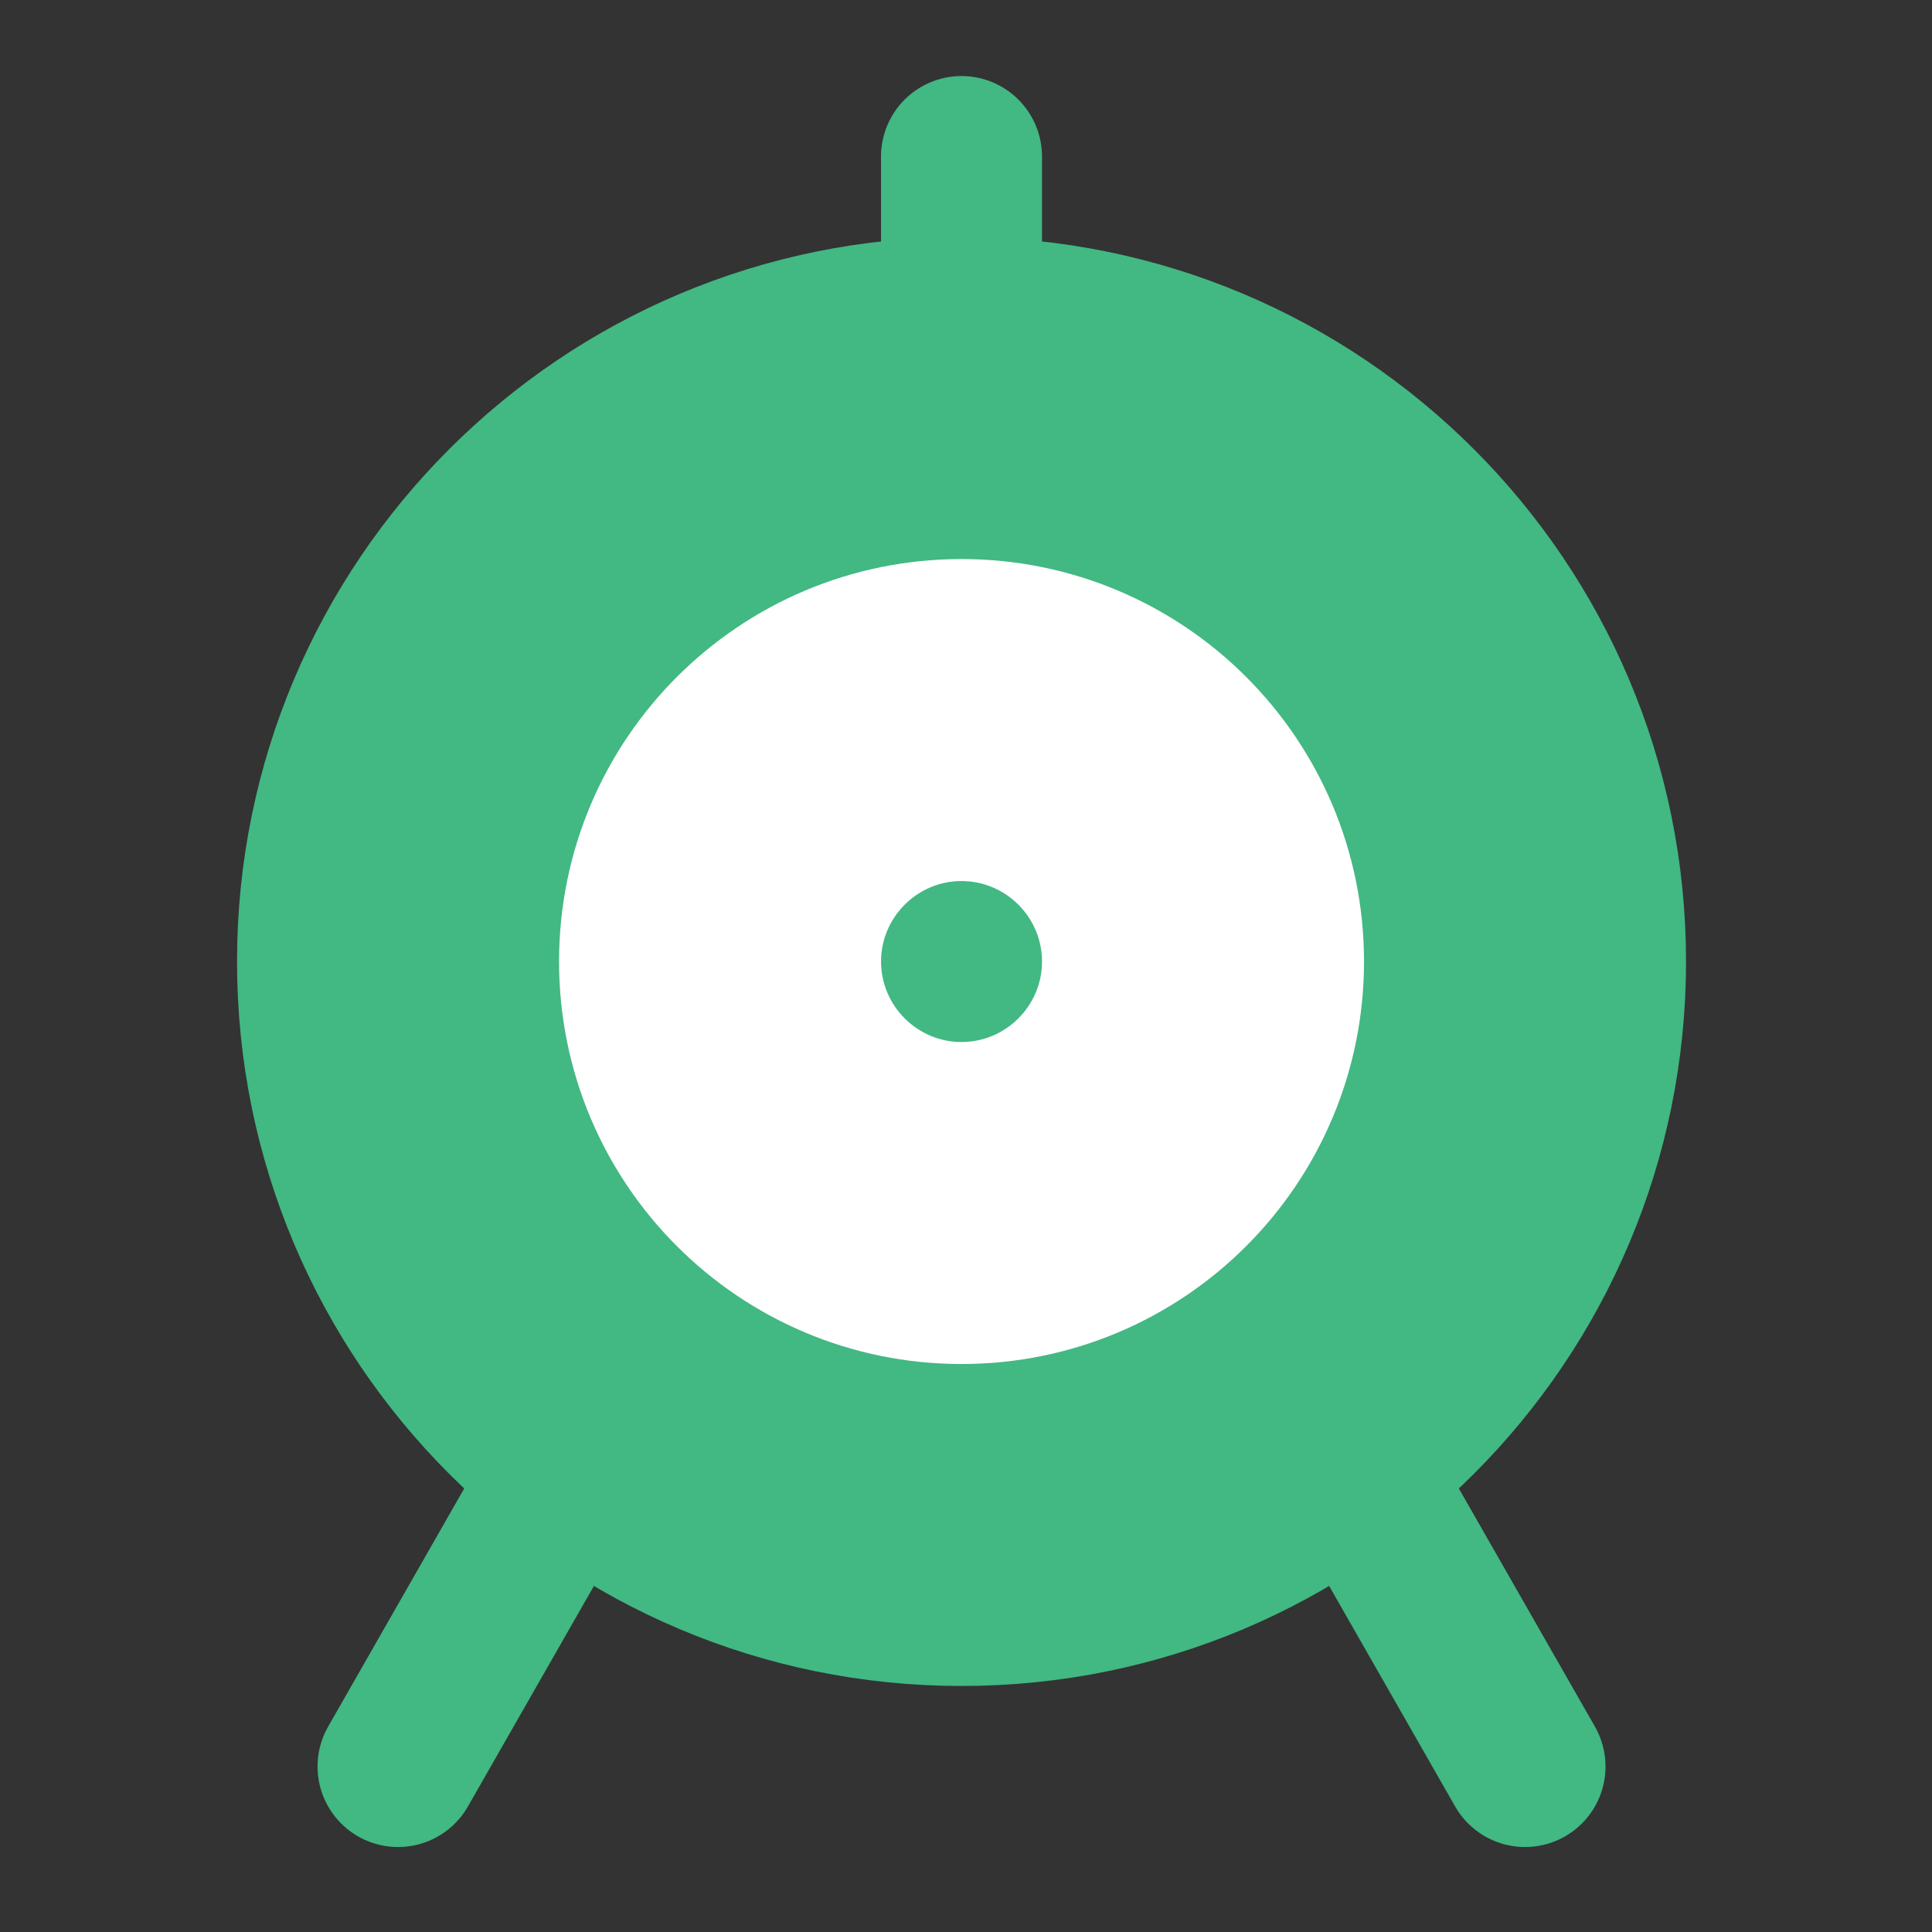
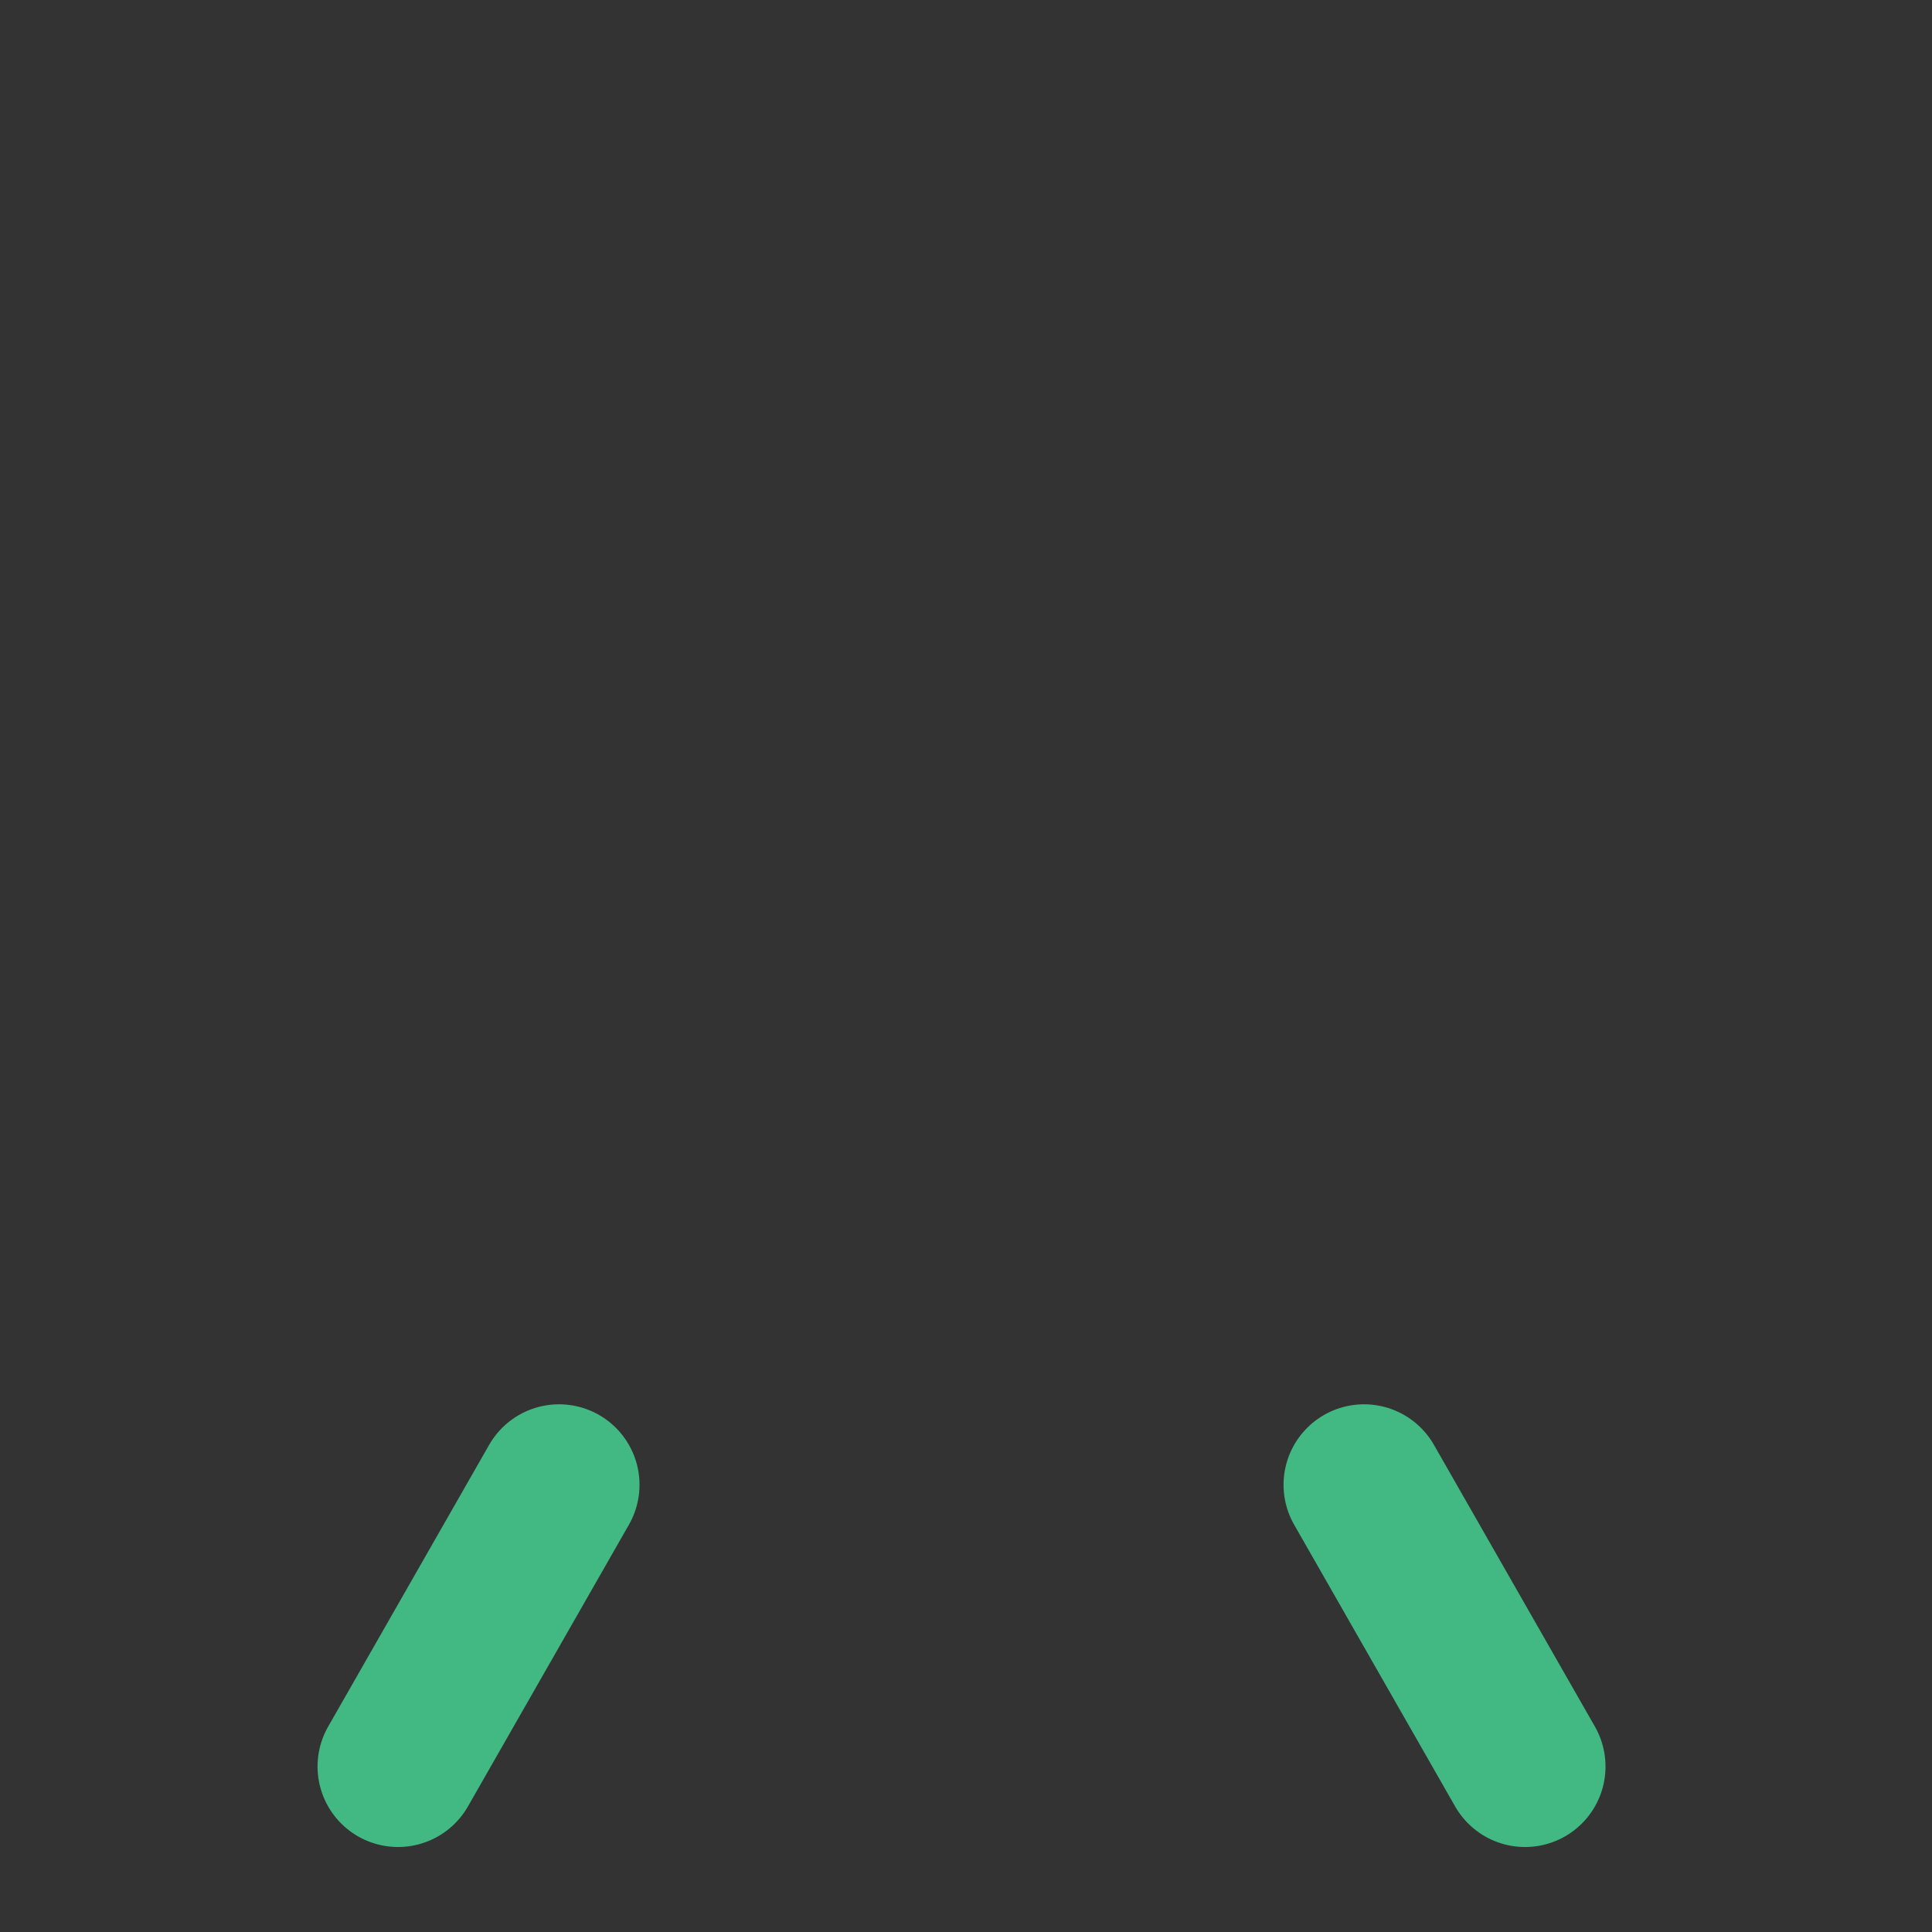
<svg xmlns="http://www.w3.org/2000/svg" width="40" height="40" viewBox="0 0 40 40" fill="none">
  <rect x="0" y="0" width="40" height="40" fill="#333333" stroke="none" />
  <g id="Target-one (é¶æ )">
-     <path id="Vector" d="M19.907 33.24C27.274 33.24 33.241 27.274 33.241 19.907C33.241 12.54 27.274 6.574 19.907 6.574C12.541 6.574 6.574 12.54 6.574 19.907C6.574 27.274 12.541 33.24 19.907 33.24Z" fill="#42B883" stroke="#42B883" stroke-width="3.333" stroke-miterlimit="2" stroke-linejoin="round" />
-     <path id="Vector_2" d="M19.907 26.574C23.591 26.574 26.574 23.591 26.574 19.907C26.574 16.224 23.591 13.241 19.907 13.241C16.224 13.241 13.241 16.224 13.241 19.907C13.241 23.591 16.224 26.574 19.907 26.574Z" fill="white" stroke="white" stroke-width="3.333" stroke-miterlimit="2" stroke-linejoin="round" />
-     <path id="Vector_3" d="M19.907 21.574C20.824 21.574 21.574 20.824 21.574 19.907C21.574 18.991 20.824 18.241 19.907 18.241C18.991 18.241 18.241 18.991 18.241 19.907C18.241 20.824 18.991 21.574 19.907 21.574Z" fill="#42B883" />
-     <path id="Vector_4" d="M19.907 6.574V3.241" stroke="#42B883" stroke-width="3.333" stroke-miterlimit="2" stroke-linecap="round" stroke-linejoin="round" />
    <path id="Vector_5" d="M31.574 36.574L28.241 30.741" stroke="#42B883" stroke-width="3.333" stroke-miterlimit="2" stroke-linecap="round" stroke-linejoin="round" />
    <path id="Vector_6" d="M11.574 30.741L8.241 36.574" stroke="#42B883" stroke-width="3.333" stroke-miterlimit="2" stroke-linecap="round" stroke-linejoin="round" />
  </g>
</svg>